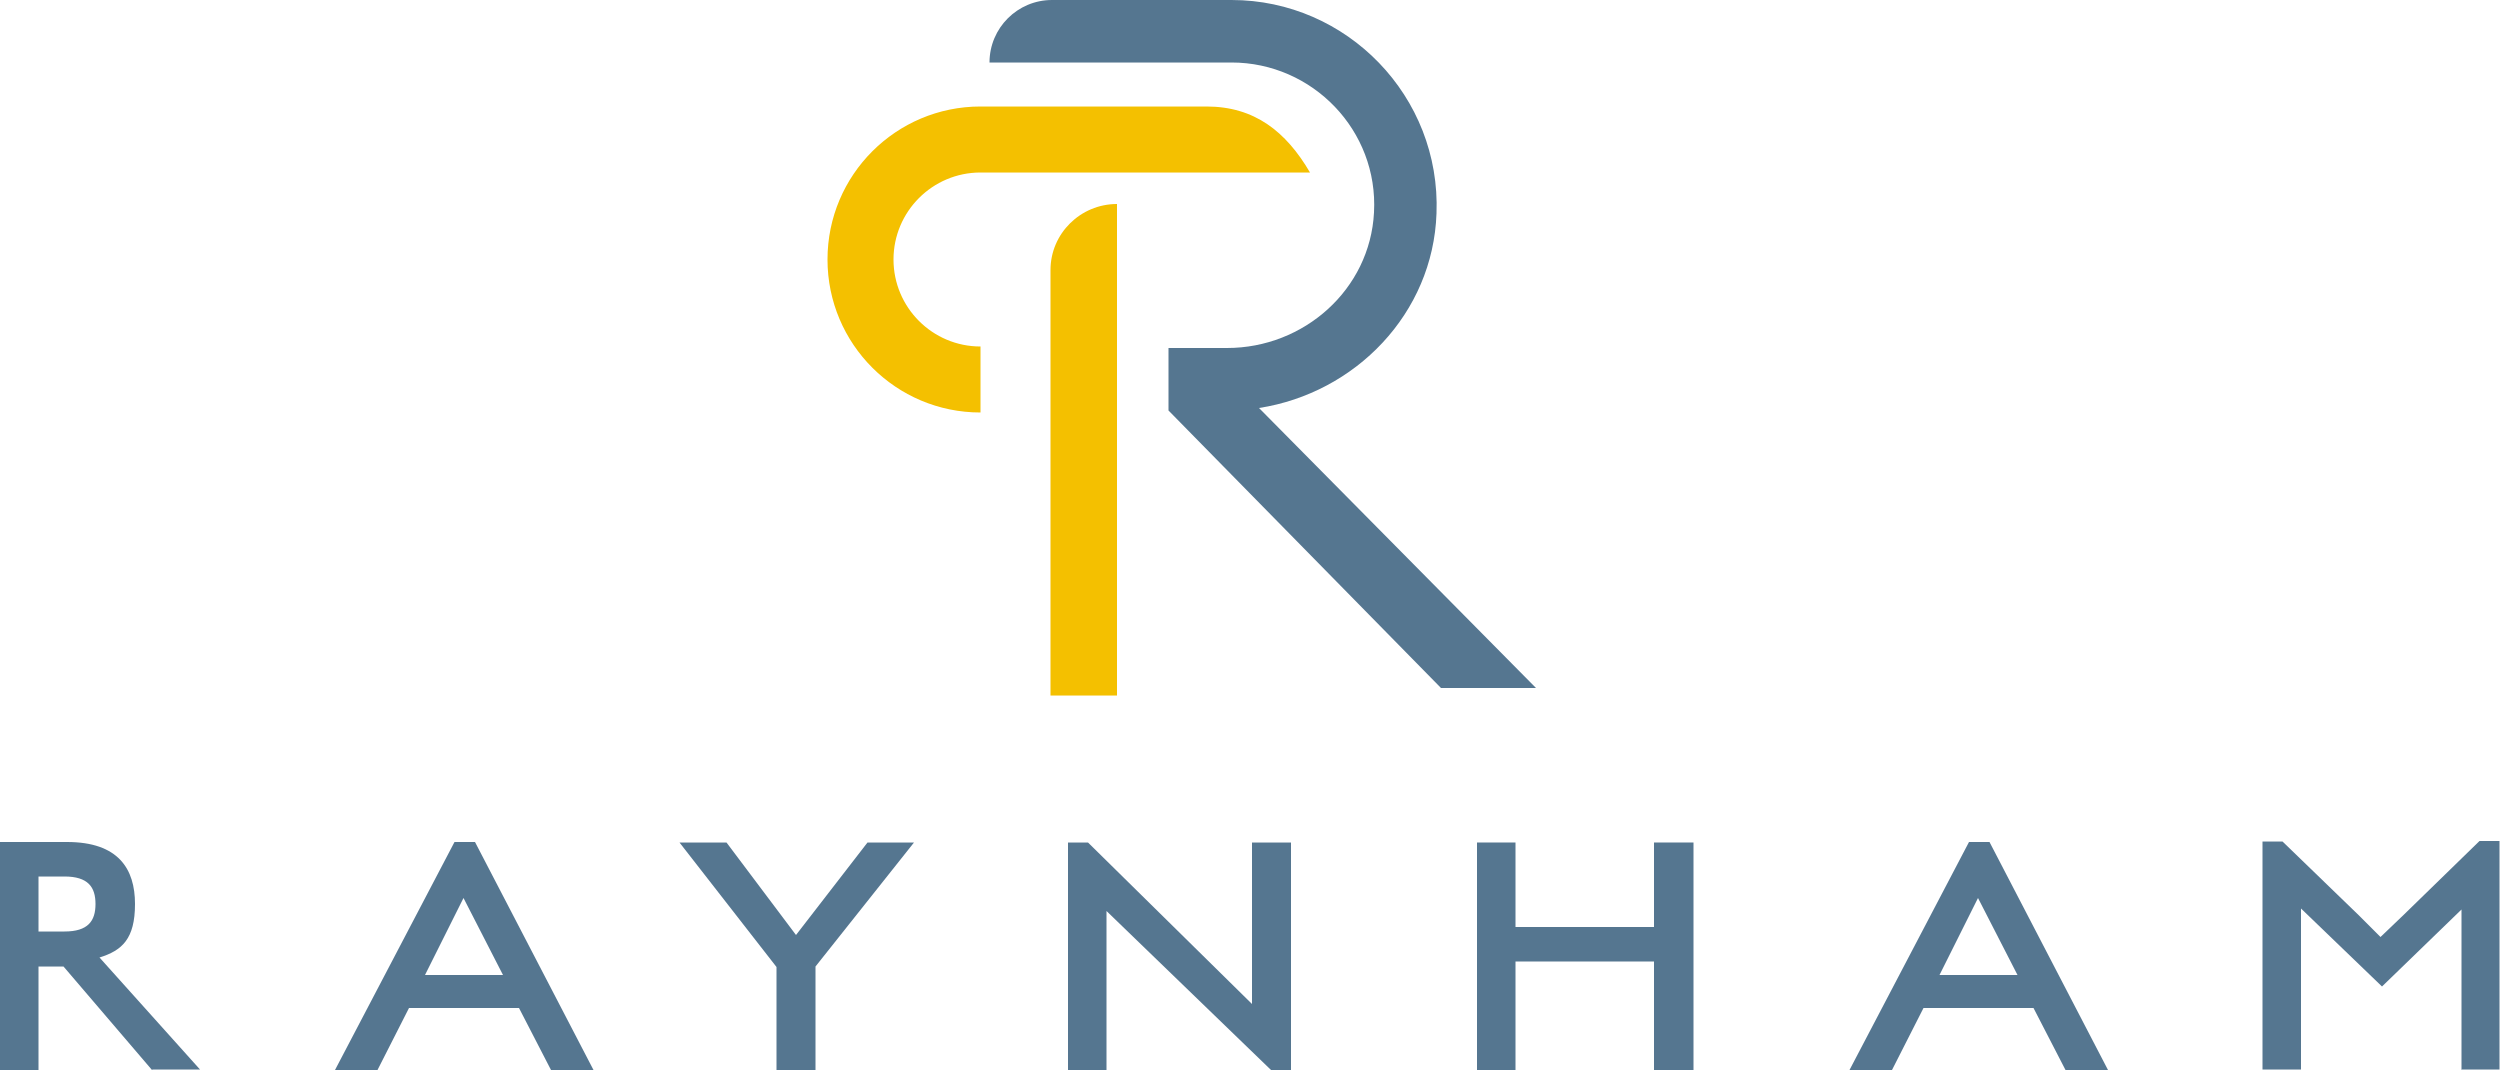
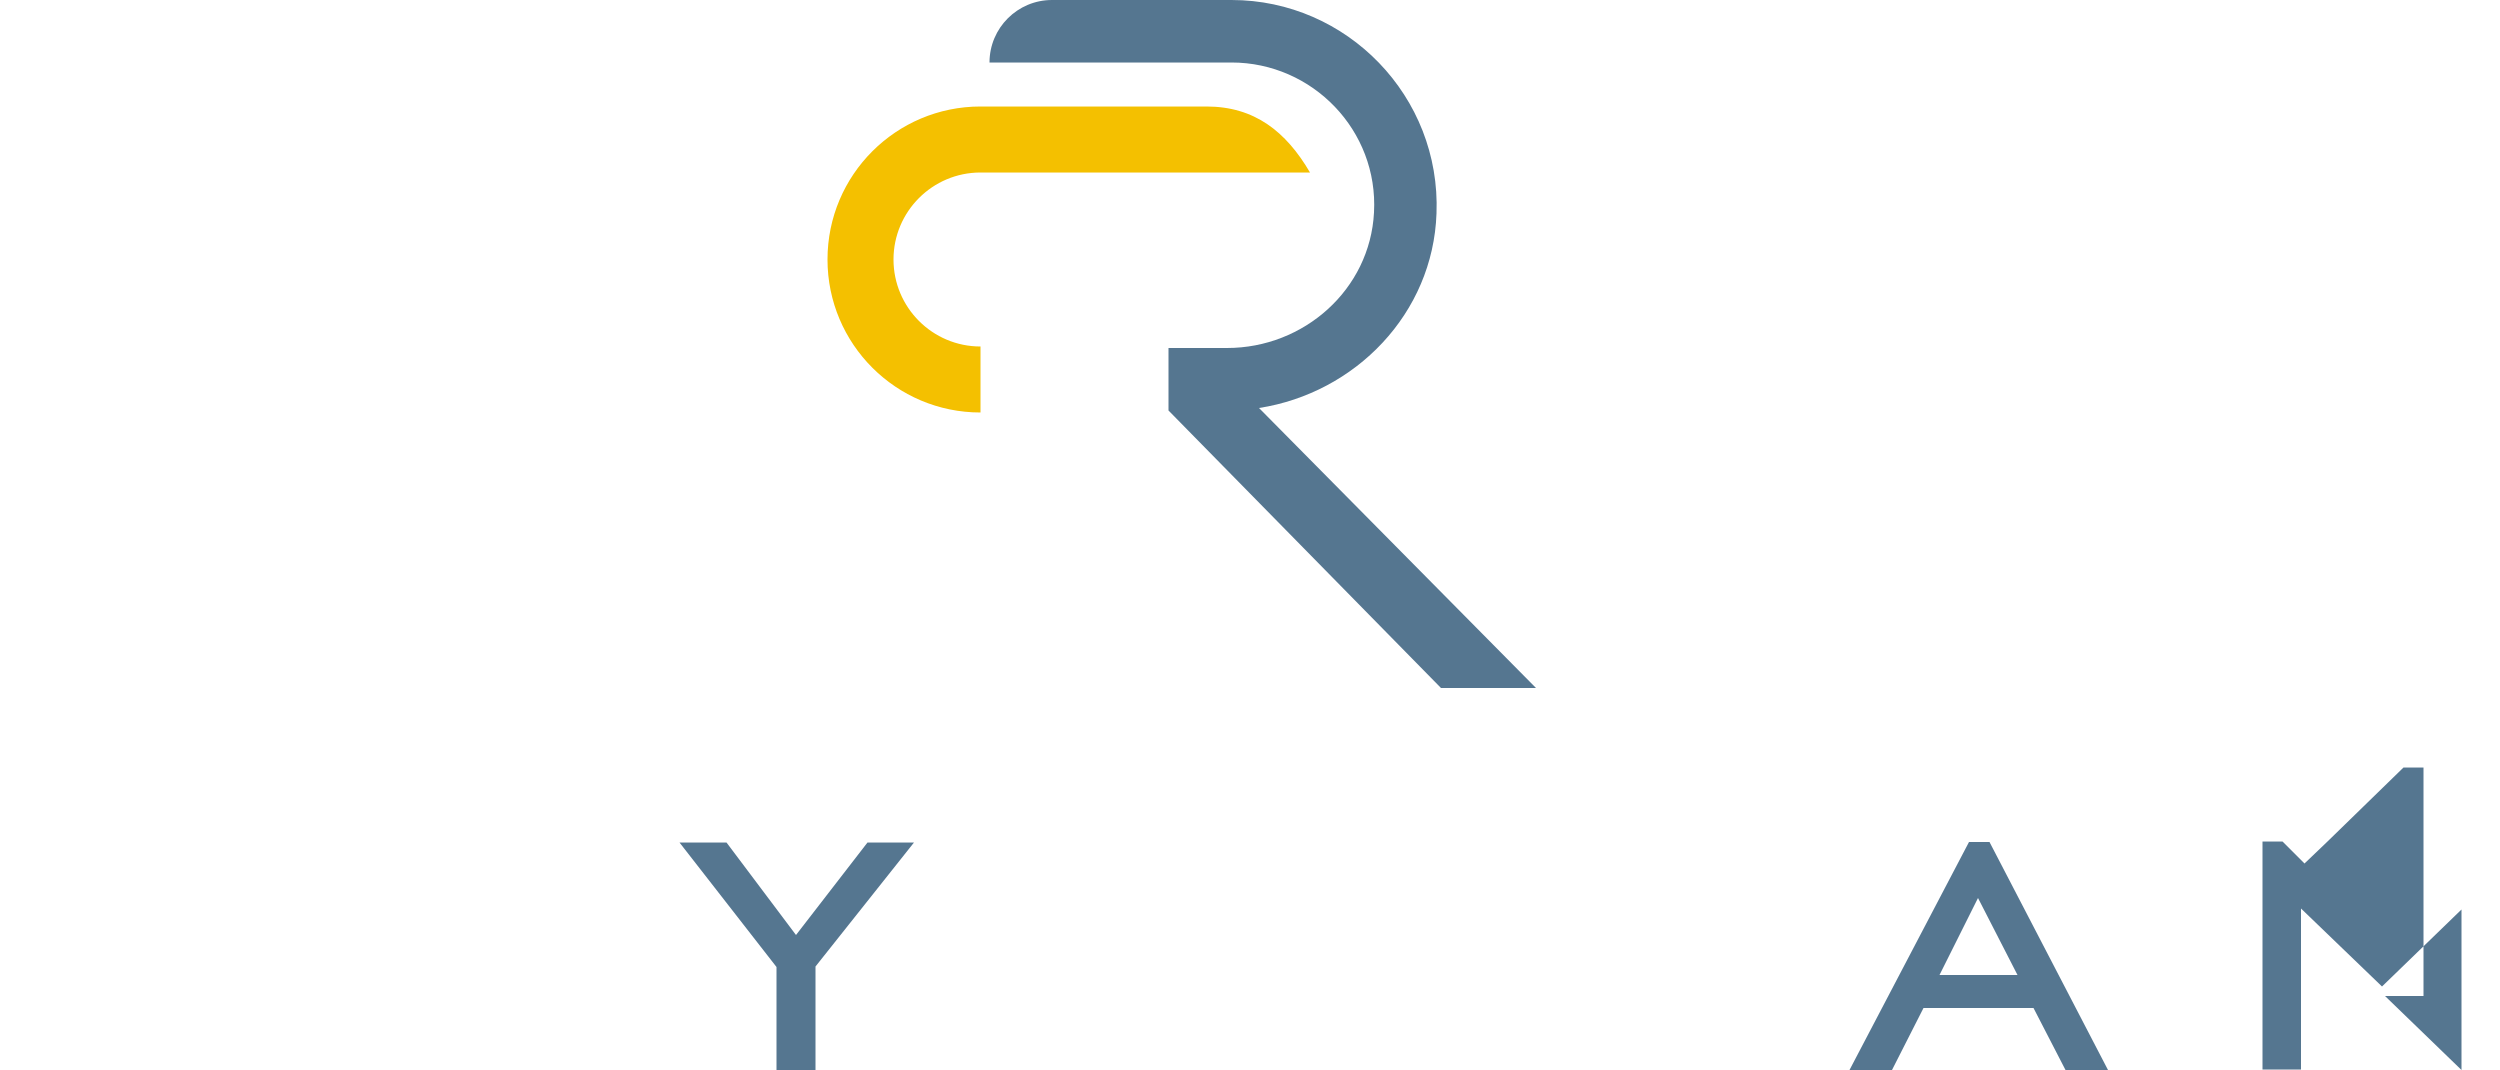
<svg xmlns="http://www.w3.org/2000/svg" id="Layer_1" version="1.1" viewBox="0 0 500 214">
  <defs>
    <style>
      .st0 {
        fill: #557690;
      }

      .st1 {
        fill: #f4c000;
      }
    </style>
  </defs>
  <path class="st0" d="M251.8,81.6c19.3-3,34.8-18.9,35.5-38.9.9-23.4-17.9-42.7-41-42.7h-35.9c-6.9,0-12.5,5.6-12.5,12.5h48.4c16.2,0,29.4,13.6,28.5,30-.8,15.4-14,27.1-29.4,27.1h-11.7v12.5l54.5,55.5h19l-55.4-56Z" />
  <path class="st1" d="M178.7,51.9c0-9.6,7.8-17.4,17.4-17.4h65.9c-4.8-8.2-11.1-13.2-20.7-13.2h-45.2c-16.9,0-30.6,13.7-30.6,30.6s13.7,30.6,30.6,30.6v-13.2c-9.6,0-17.4-7.8-17.4-17.4" />
-   <path class="st1" d="M210.1,54v85.1h13.3V40.8c-7.3,0-13.3,5.9-13.3,13.2" />
-   <path class="st0" d="M12.9,175.3h-5.2v11h5.2c4.7,0,6.2-2.1,6.2-5.5s-1.5-5.5-6.2-5.5M30.4,214l-17.7-20.7h-5v20.7H0v-45.6h13.4c10.3,0,13.6,5.4,13.6,12.4s-2.6,9.3-7.1,10.7l20.1,22.4h-9.5Z" />
-   <path class="st0" d="M92.7,179.6l-7.7,15.4h15.6l-7.9-15.4ZM110.2,214l-6.4-12.4h-22l-6.3,12.4h-8.5l23.9-45.6h4.1l23.7,45.6h-8.4Z" />
  <polygon class="st0" points="163.1 193.3 163.1 214 155.3 214 155.3 193.4 135.9 168.5 145.3 168.5 159.2 187 173.5 168.5 182.8 168.5 163.1 193.3" />
-   <path class="st0" d="M254.2,214l-32.9-31.8s0,1.8,0,5.2v26.6h-7.7v-45.5h4l32.8,32.3s0-2.1,0-4.5v-27.8h7.8v45.6h-4Z" />
-   <polygon class="st0" points="330.8 214 330.8 192.3 303.1 192.3 303.1 214 295.4 214 295.4 168.5 303.1 168.5 303.1 185.4 330.8 185.4 330.8 168.5 338.7 168.5 338.7 214 330.8 214" />
  <path class="st0" d="M395.6,179.6l-7.7,15.4h15.6l-7.9-15.4ZM413.1,214l-6.4-12.4h-22l-6.3,12.4h-8.5l23.9-45.6h4.1l23.7,45.6h-8.4Z" />
-   <path class="st0" d="M492.3,214v-26.8c0-2.8,0-5.3,0-5.3l-15.9,15.4-16.2-15.6s0,2.6,0,5.7v26.5h-7.7v-45.6h4l15.2,14.7c2.2,2.2,4.4,4.4,4.4,4.4,0,0,1.8-1.7,4.6-4.4l15.2-14.8h4v45.7h-7.7Z" />
+   <path class="st0" d="M492.3,214v-26.8c0-2.8,0-5.3,0-5.3l-15.9,15.4-16.2-15.6s0,2.6,0,5.7v26.5h-7.7v-45.6h4c2.2,2.2,4.4,4.4,4.4,4.4,0,0,1.8-1.7,4.6-4.4l15.2-14.8h4v45.7h-7.7Z" />
</svg>